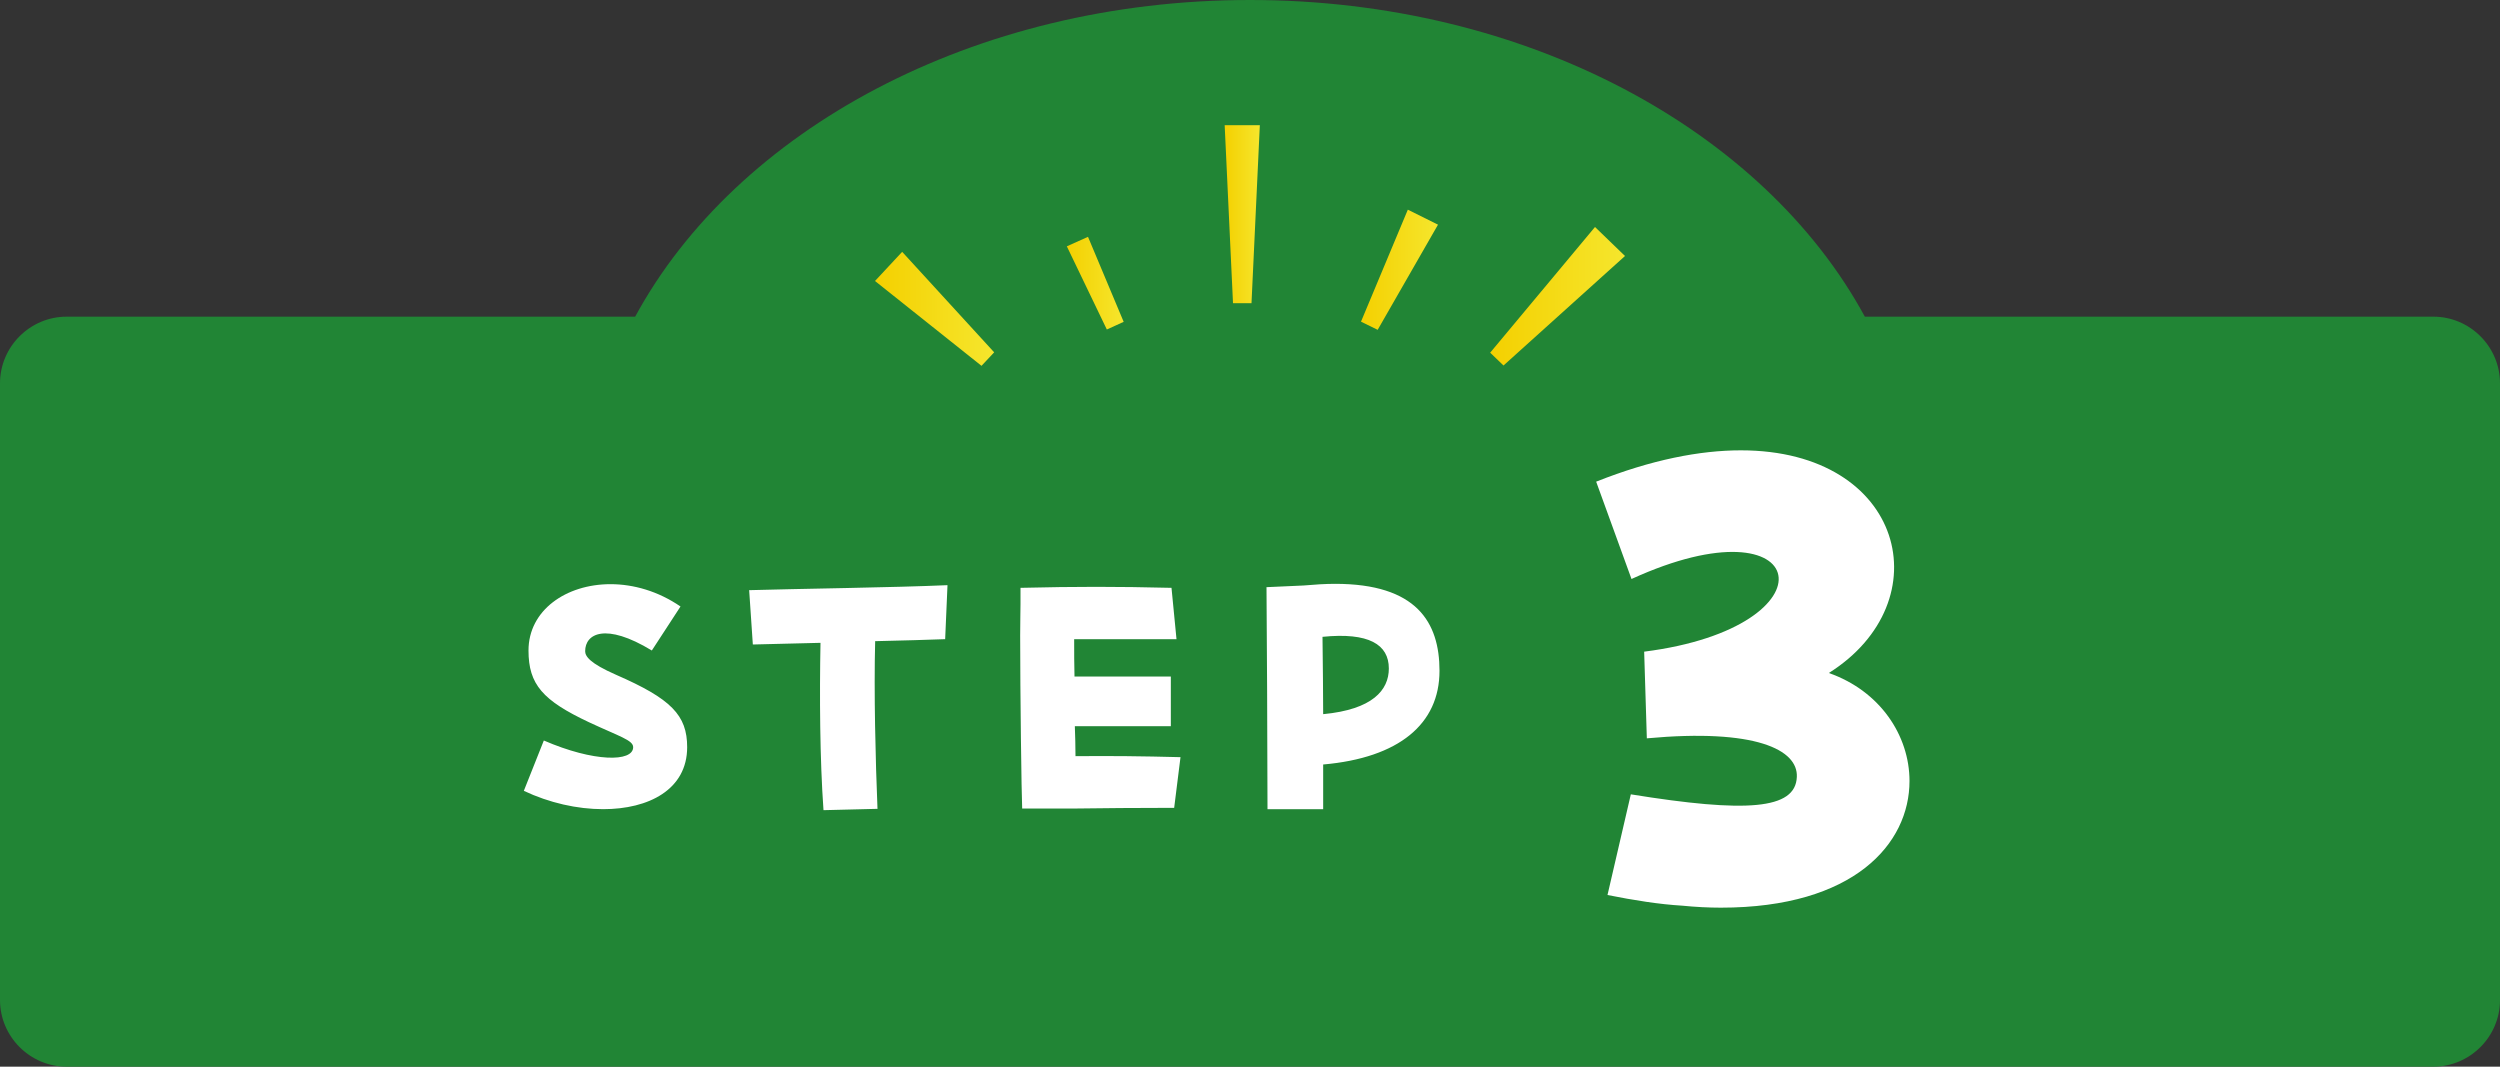
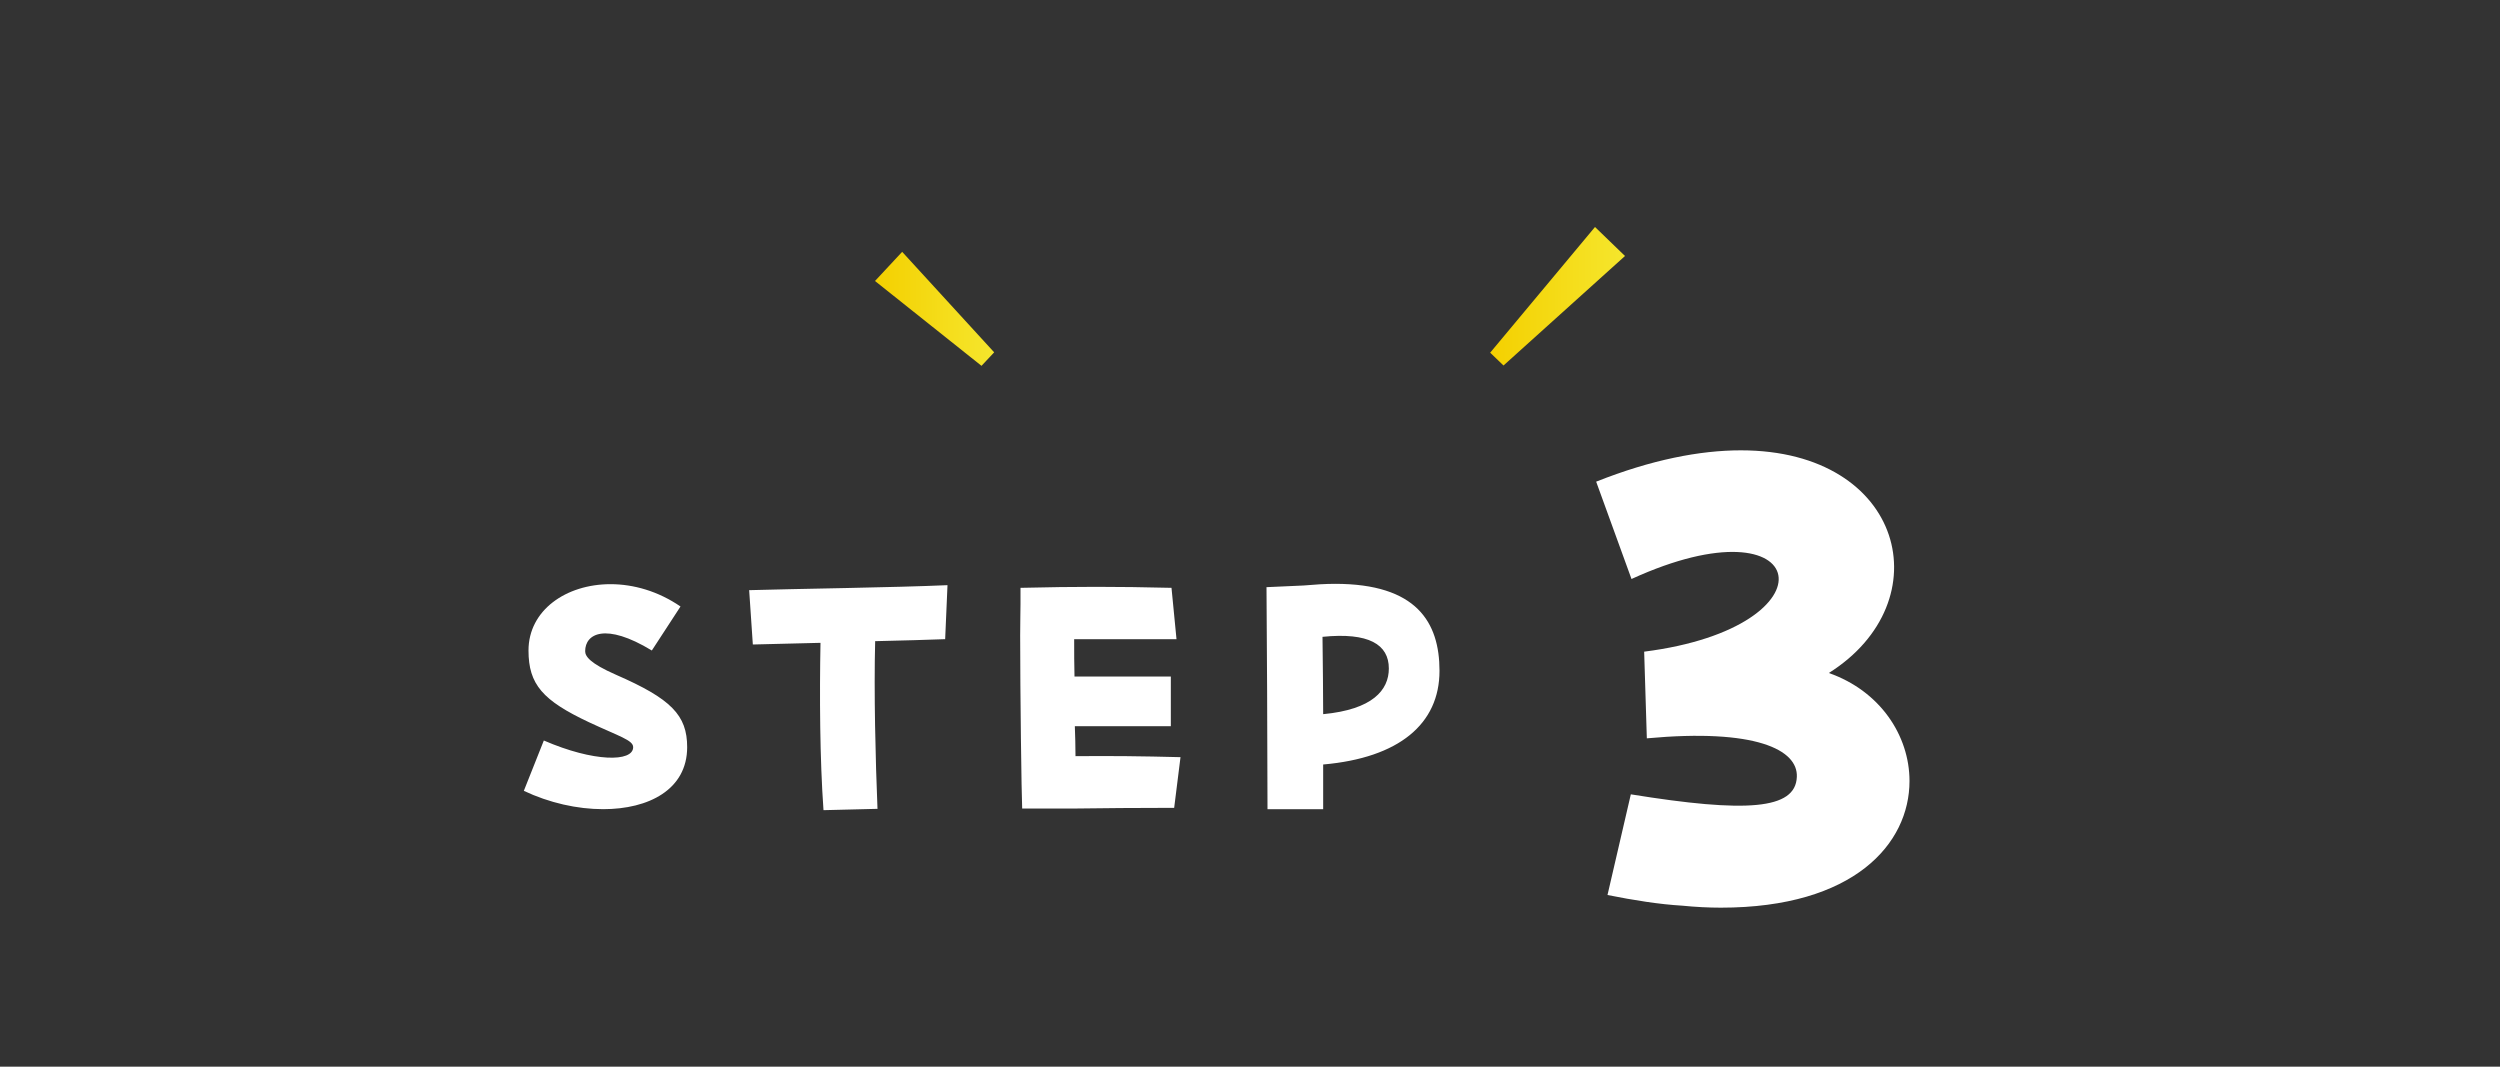
<svg xmlns="http://www.w3.org/2000/svg" xmlns:xlink="http://www.w3.org/1999/xlink" id="_レイヤー_2" viewBox="0 0 150 64">
  <rect x="0" y="0" width="150" height="64" fill="#333333" stroke="none" />
  <defs>
    <style>.cls-1{fill:url(#_名称未設定グラデーション_3);}.cls-2{fill:#fff;}.cls-3{fill:url(#_名称未設定グラデーション_3-5);}.cls-4{fill:url(#_名称未設定グラデーション_3-3);}.cls-5{fill:url(#_名称未設定グラデーション_3-2);}.cls-6{fill:url(#_名称未設定グラデーション_3-4);}.cls-7{fill:#218535;}</style>
    <linearGradient id="_名称未設定グラデーション_3" x1="73.48" y1="12.85" x2="75.59" y2="12.85" gradientUnits="userSpaceOnUse">
      <stop offset="0" stop-color="#f4d000" />
      <stop offset="1" stop-color="#f5e62d" />
    </linearGradient>
    <linearGradient id="_名称未設定グラデーション_3-2" x1="52.5" y1="18.53" x2="59.65" y2="18.53" xlink:href="#_名称未設定グラデーション_3" />
    <linearGradient id="_名称未設定グラデーション_3-3" x1="89.41" y1="17.77" x2="97.5" y2="17.77" xlink:href="#_名称未設定グラデーション_3" />
    <linearGradient id="_名称未設定グラデーション_3-4" x1="64.01" y1="16.99" x2="67.42" y2="16.99" xlink:href="#_名称未設定グラデーション_3" />
    <linearGradient id="_名称未設定グラデーション_3-5" x1="81.66" y1="16.19" x2="86.28" y2="16.19" xlink:href="#_名称未設定グラデーション_3" />
  </defs>
  <g id="_レイヤー_1-2">
-     <path class="cls-7" d="M146,19h-34.11C105.84,7.84,91.6,0,75,0s-30.84,7.84-36.89,19H4c-2.2,0-4,1.8-4,4v37c0,2.2,1.8,4,4,4h142c2.2,0,4-1.8,4-4V23c0-2.2-1.8-4-4-4Z" />
    <path class="cls-2" d="M32.63,44.43c3,1.3,5.36,1.3,5.36.4,0-.42-.82-.64-2.66-1.5-2.76-1.3-3.62-2.26-3.62-4.3,0-2.42,2.26-3.98,4.92-3.98,1.38,0,2.86.42,4.2,1.34l-1.72,2.64c-2.8-1.7-4-1-4,.04,0,.3.26.72,1.86,1.42,3.3,1.44,4.26,2.42,4.26,4.34,0,2.54-2.3,3.72-5.04,3.72-1.56,0-3.24-.38-4.76-1.1l1.2-3.02ZM49.23,38.57c-1.66.04-3.18.08-4.06.1l-.22-3.26c2.7-.08,8.78-.16,11.9-.3l-.14,3.24c-1,.04-2.54.08-4.2.12-.08,3.06.02,7.14.14,10.06l-3.24.08c-.22-3.06-.24-6.9-.18-10.04ZM61.21,38.13c0-.8.02-1.46.02-1.88v-.98c1.7-.04,3.12-.06,4.54-.06s2.84.02,4.52.06l.3,3.08h-6.14c0,.8,0,1.54.02,2.24h5.78v2.98h-5.76c.02.58.04,1.18.04,1.8,2.08-.02,4.02,0,6.3.06l-.38,3.04c-2.02,0-4.56.02-5.82.04h-3.3c-.04-.82-.12-6.92-.12-10.38ZM75.99,35.23l2.22-.1c.68-.06,1.32-.1,1.9-.1,4.88,0,6.26,2.3,6.26,5.22,0,3.18-2.42,5.22-6.98,5.62v2.68h-3.34c0-3.06-.04-11.38-.06-13.32ZM79.35,38.21c.02,1.84.04,3.36.04,4.64,2.96-.28,3.94-1.44,3.94-2.74,0-1.44-1.2-2.18-3.98-1.9Z" />
    <path class="cls-2" d="M97.85,47.66c6.92,1.12,9.88.92,9.96-1.04.08-1.64-2.48-2.92-9-2.32l-.16-5.2c11.64-1.48,10.08-9.32-.76-4.36l-2.12-5.84c3.32-1.32,6.24-1.88,8.68-1.88,9.84,0,12.08,9.08,5.28,13.36,3.08,1.08,4.84,3.76,4.84,6.48,0,3.76-3.32,7.6-11.32,7.6-.72,0-1.52-.04-2.32-.12-1.36-.08-2.88-.32-4.48-.64l1.4-6.04Z" />
-     <polygon class="cls-1" points="75.59 7.51 75.09 18.19 73.98 18.19 73.48 7.51 75.59 7.51 75.59 7.51" />
    <polygon class="cls-5" points="54.13 15.11 59.65 21.14 58.89 21.95 52.5 16.86 54.13 15.11 54.13 15.11" />
    <polygon class="cls-4" points="97.5 15.36 90.21 21.93 89.41 21.16 95.7 13.62 97.5 15.36 97.5 15.36" />
-     <polygon class="cls-6" points="65.28 14.21 67.42 19.31 66.41 19.77 64.01 14.78 65.28 14.21 65.28 14.21" />
-     <polygon class="cls-3" points="86.28 13.48 82.66 19.79 81.66 19.3 84.47 12.58 86.28 13.48 86.28 13.48" />
  </g>
</svg>